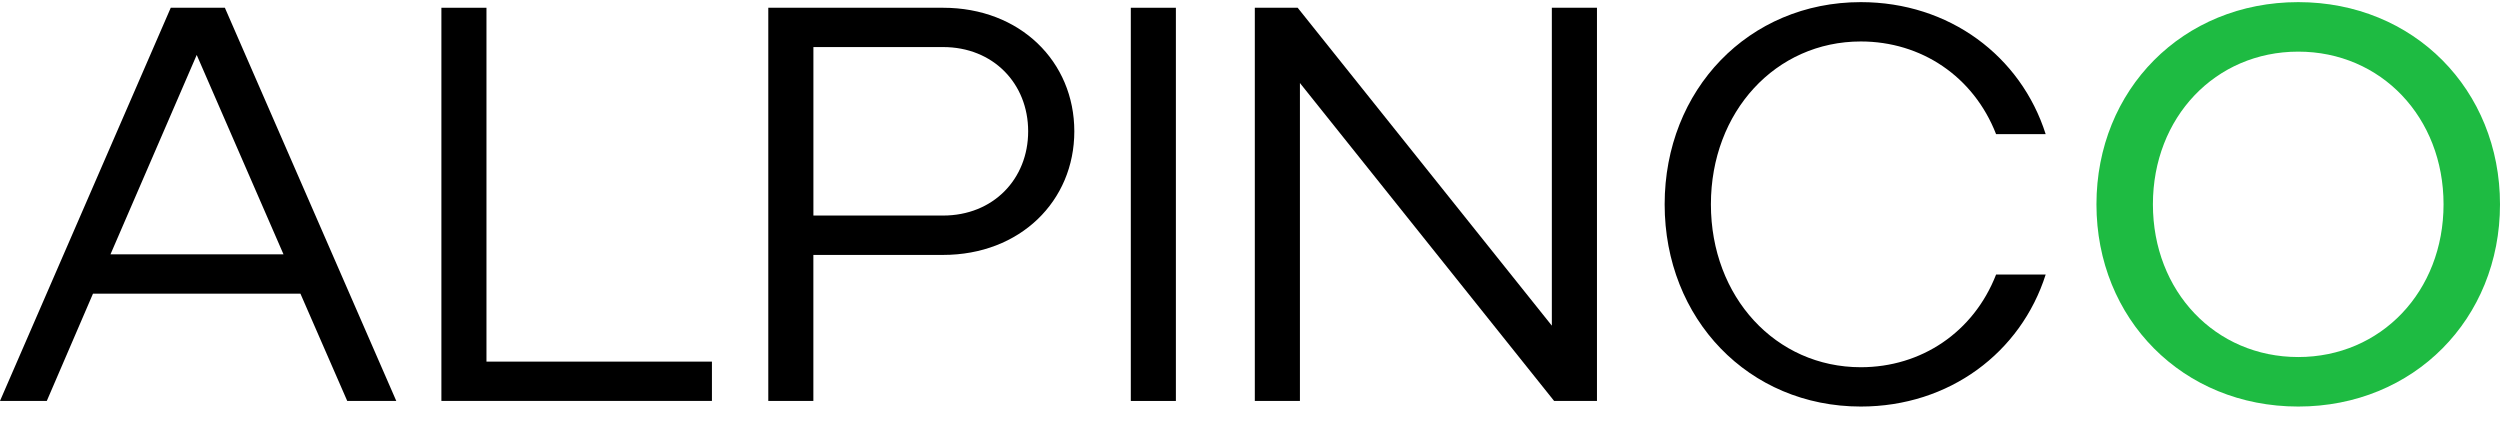
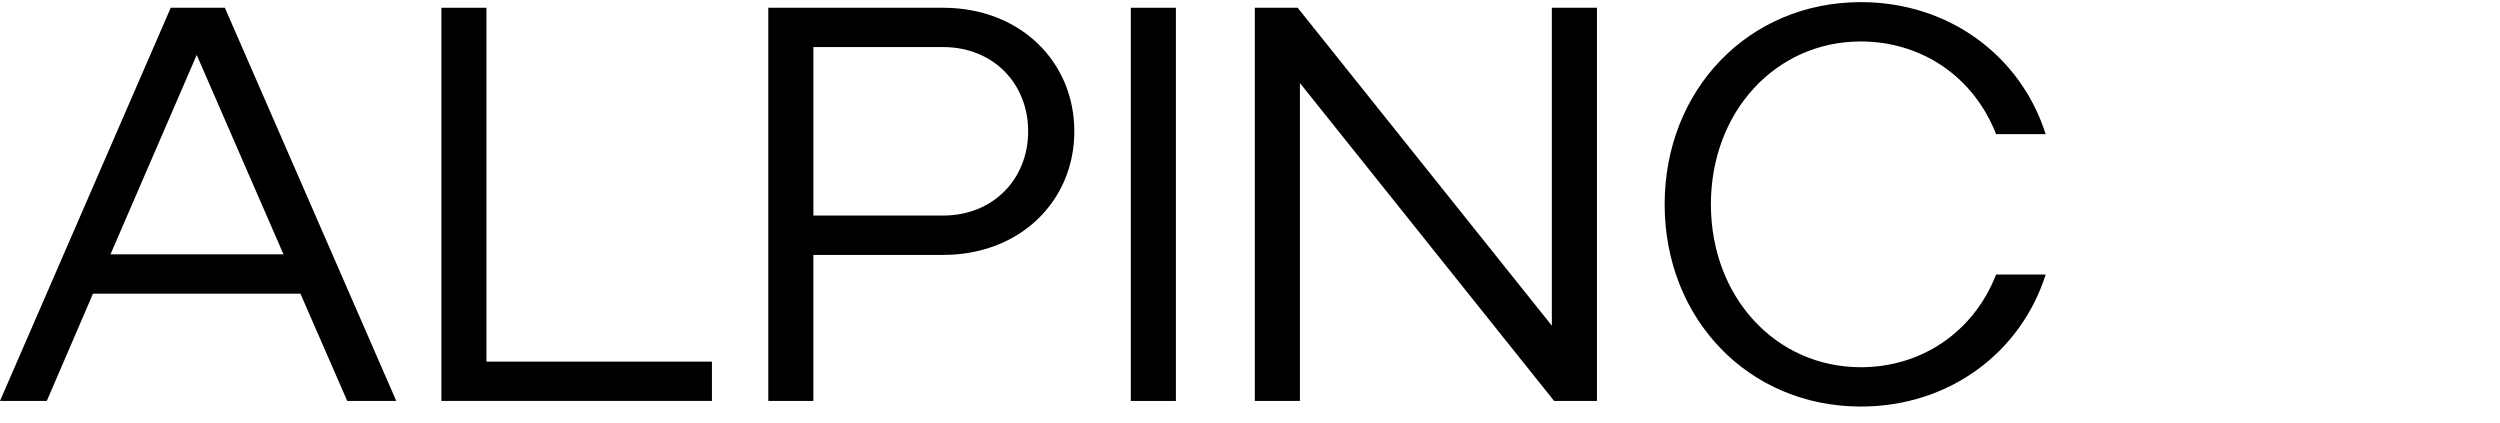
<svg xmlns="http://www.w3.org/2000/svg" width="136" height="23" viewBox="0 0 136 23" fill="none">
  <g id="Alpinco" clip-path="url(#clip0_297_995)">
    <path id="Vector" d="M9.289 0.422L0 21.81H2.546L5.059 15.974H16.343L18.889 21.81H21.557L12.233 0.422H9.289ZM6.011 13.834L10.701 2.989L15.423 13.837H6.011V13.834Z" fill="black" />
    <path id="Vector_2" d="M26.464 0.422H24.012V21.81H38.729V19.672H26.464V0.422Z" fill="black" />
    <path id="Vector_3" d="M51.301 0.422H41.795V21.812H44.247V13.868H51.298C55.499 13.868 58.443 10.934 58.443 7.145C58.443 3.356 55.502 0.422 51.301 0.422ZM51.301 11.726H44.249V2.56H51.301C54.031 2.56 55.932 4.545 55.932 7.143C55.932 9.741 54.031 11.726 51.301 11.726Z" fill="black" />
    <path id="Vector_4" d="M63.968 0.422H61.516V21.812H63.968V0.422Z" fill="black" />
    <path id="Vector_5" d="M84.42 17.716L70.593 0.422H68.262V21.81H70.716V4.516L84.543 21.81H86.875V0.422H84.42V17.716Z" fill="black" />
    <path id="Vector_6" d="M101.228 2.256C104.509 2.256 107.36 4.15 108.587 7.298H111.285C109.935 3.05 106.041 0.116 101.228 0.116C95.126 0.116 90.557 4.881 90.557 11.116C90.557 17.351 95.126 22.116 101.228 22.116C106.041 22.116 109.935 19.182 111.285 14.935H108.587C107.36 18.082 104.509 19.977 101.228 19.977C96.597 19.977 93.073 16.156 93.073 11.116C93.073 6.077 96.599 2.256 101.228 2.256Z" fill="black" />
-     <path id="Vector_7" d="M125.024 0.116C118.737 0.116 114.047 4.881 114.047 11.116C114.047 17.351 118.737 22.116 125.024 22.116C131.31 22.116 136 17.349 136 11.116C136 4.883 131.31 0.116 125.024 0.116ZM125.024 19.423C120.515 19.423 117.118 15.852 117.118 11.116C117.118 6.381 120.518 2.809 125.024 2.809C129.529 2.809 132.929 6.381 132.929 11.116C132.929 15.852 129.529 19.423 125.024 19.423Z" fill="#1EBB42" />
  </g>
  <defs>
    <clipPath id="clip0_297_995">
      <rect width="136" height="22" fill="white" transform="translate(0 0.116)" />
    </clipPath>
  </defs>
</svg>